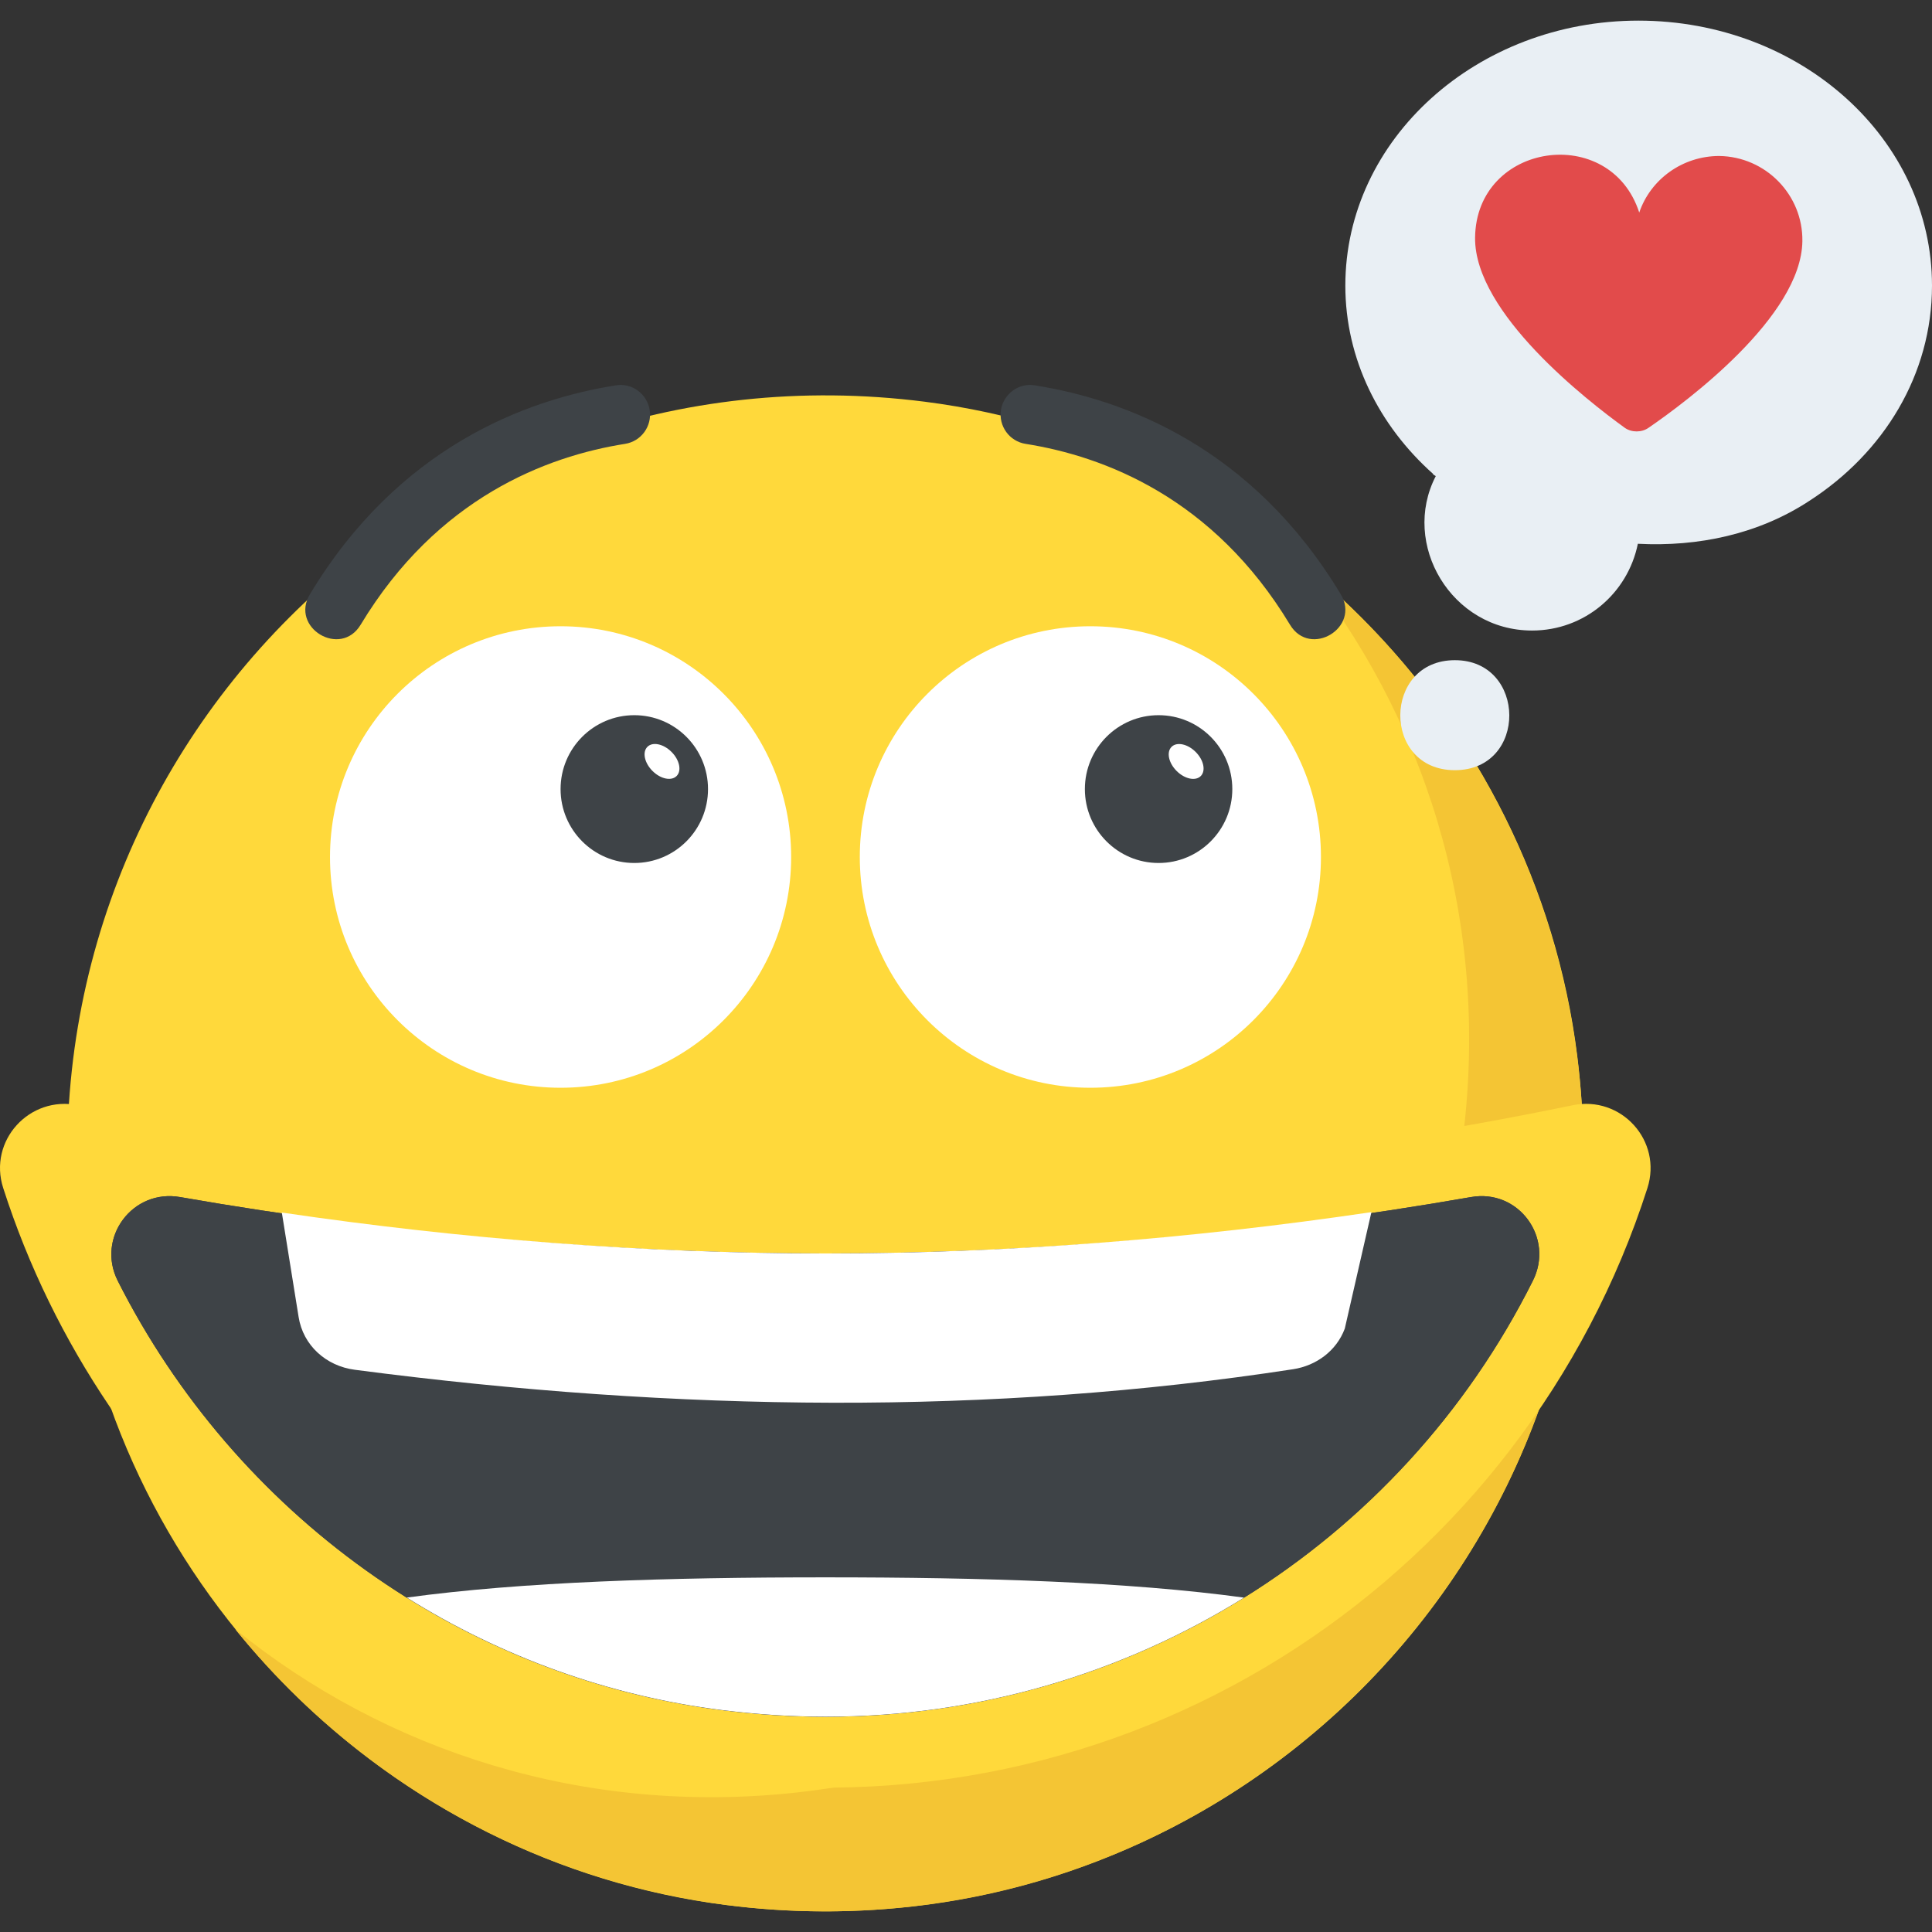
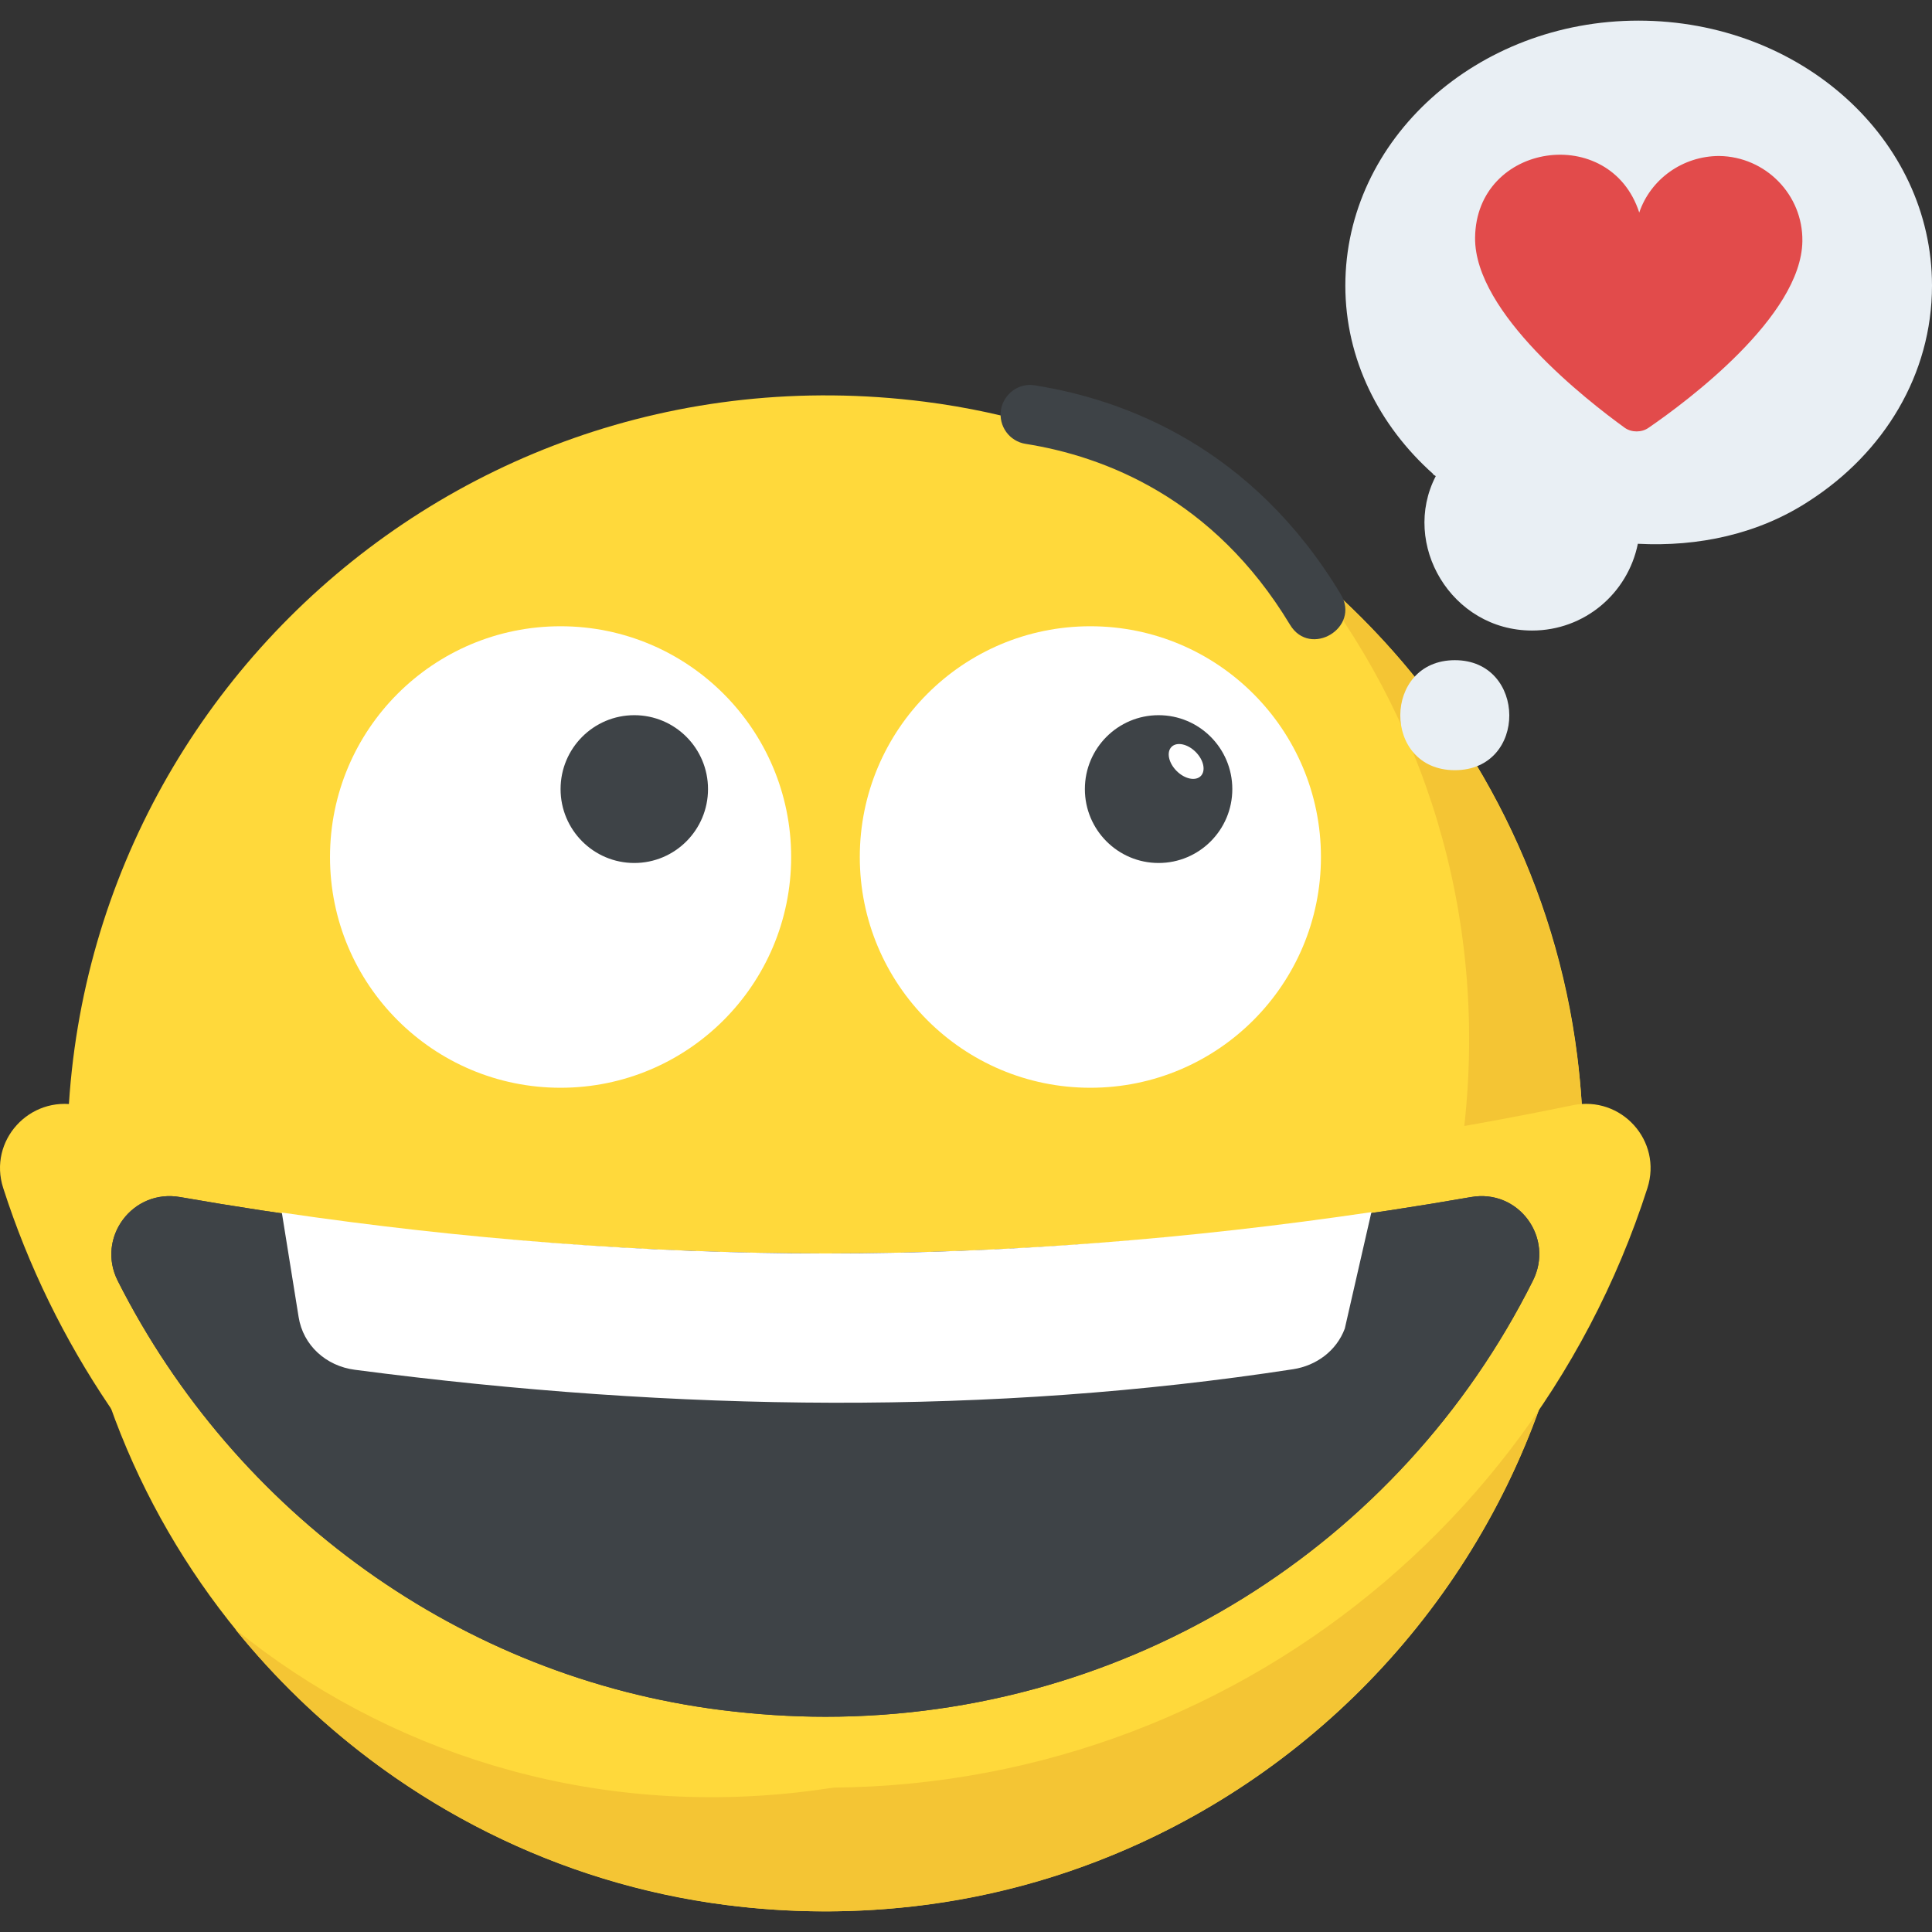
<svg xmlns="http://www.w3.org/2000/svg" version="1.1" id="Capa_1" x="0px" y="0px" viewBox="0 0 511.998 511.998" style="enable-background:new 0 0 511.998 511.998;" xml:space="preserve">
  <rect x="0" y="0" width="511.998" height="511.998" fill="#333333" stroke="none" />
  <path style="fill:#FFD93B;" d="M417.982,279.803c16.368,131.344-94.096,241.616-225.376,225.072  c-89.504-11.28-161.776-83.536-173.104-173.024C2.878,200.363,113.566,89.723,245.07,106.459  C334.606,117.851,406.814,190.251,417.982,279.803z" />
  <path style="fill:#F4C534;" d="M418.238,329.275c-10.48,91.728-84.688,165.744-176.448,175.968  c-72.368,8.064-138.16-22.352-179.44-73.472c39.904,32.272,92.448,49.488,149.04,43.232c92.08-10.16,166.512-84.592,176.672-176.672  c6.256-56.592-10.96-109.12-43.232-149.04C396.014,190.667,426.542,256.683,418.238,329.275z" />
  <path style="fill:#FFD93B;" d="M20.702,292.907c-12.896-2.656-23.888,9.392-19.856,21.92  c26.576,82.816,99.936,145.936,188.128,157.04c114.608,14.448,215.2-55.968,247.6-156.992c4.032-12.56-6.928-24.64-19.84-21.968  C284.718,320.171,152.718,320.171,20.702,292.907z" />
  <path id="SVGCleanerId_0" style="fill:#3E4347;" d="M406.206,339.451c-35.152,70.192-106.96,115.504-187.44,115.504  c-9.168,0-18.336-0.624-27.488-1.76c-69.056-8.656-128.928-52.096-160.064-113.744c-5.776-11.424,3.888-24.48,16.576-22.208  c56.752,9.92,114.24,14.944,170.992,14.944c56.624,0,114.128-5.024,170.992-14.944C402.446,314.971,411.982,328.027,406.206,339.451  z" />
  <g>
    <path id="SVGCleanerId_0_1_" style="fill:#3E4347;" d="M406.206,339.451c-35.152,70.192-106.96,115.504-187.44,115.504   c-9.168,0-18.336-0.624-27.488-1.76c-69.056-8.656-128.928-52.096-160.064-113.744c-5.776-11.424,3.888-24.48,16.576-22.208   c56.752,9.92,114.24,14.944,170.992,14.944c56.624,0,114.128-5.024,170.992-14.944   C402.446,314.971,411.982,328.027,406.206,339.451z" />
  </g>
  <g>
    <ellipse style="fill:#FFFFFF;" cx="148.558" cy="227.115" rx="61.104" ry="61.152" />
    <ellipse style="fill:#FFFFFF;" cx="288.958" cy="227.115" rx="61.104" ry="61.152" />
  </g>
  <ellipse style="fill:#3E4347;" cx="307.038" cy="209.115" rx="19.536" ry="19.584" />
  <ellipse transform="matrix(-0.707 -0.707 0.707 -0.707 393.896 566.626)" style="fill:#FFFFFF;" cx="314.277" cy="201.751" rx="5.472" ry="3.568" />
  <ellipse style="fill:#3E4347;" cx="168.094" cy="209.115" rx="19.536" ry="19.584" />
-   <ellipse transform="matrix(-0.707 -0.707 0.707 -0.707 156.812 468.426)" style="fill:#FFFFFF;" cx="175.401" cy="201.743" rx="5.472" ry="3.568" />
  <g>
    <path style="fill:#3E4347;" d="M341.854,165.547c-20.288-33.648-49.296-44.64-70.064-47.92c-4.272-0.672-7.2-4.688-6.528-8.976   c0.672-4.272,4.736-7.264,8.976-6.528c24.064,3.808,57.648,16.496,81.056,55.328C360.654,166.331,347.198,174.443,341.854,165.547z   " />
-     <path style="fill:#3E4347;" d="M95.582,165.547c20.288-33.648,49.296-44.64,70.064-47.92c4.272-0.672,7.2-4.688,6.528-8.976   c-0.672-4.272-4.736-7.264-8.976-6.528c-24.064,3.808-57.648,16.496-81.056,55.344C76.782,166.331,90.254,174.443,95.582,165.547z" />
  </g>
  <g>
    <path style="fill:#FFFFFF;" d="M218.766,332.171c-47.792,0-96.112-3.776-144.08-10.832l4.448,27.664   c1.184,7.52,7.264,13.008,14.896,14c85.968,11.264,168.992,12.08,248.64-0.144c6.16-0.944,11.504-4.864,13.712-10.768l7.056-30.864   C315.198,328.363,266.686,332.171,218.766,332.171z" />
-     <path style="fill:#FFFFFF;" d="M329.678,423.387c-30.56-4.192-69.04-5.376-110.96-5.376c-41.904,0-80.368,1.184-110.912,5.36   c25.008,15.632,53.376,26.032,83.488,29.808c9.168,1.136,18.336,1.76,27.488,1.76C259.086,454.955,297.23,443.563,329.678,423.387z   " />
  </g>
  <g>
    <path style="fill:#E9EFF4;" d="M511.998,75.691c0,23.552-12.752,44.304-32.528,57.056c-13.456,8.832-29.44,12.192-45.424,11.36   c-2.672,13.168-14.16,22.992-28.032,22.992c-21.424,0-34.832-22.944-25.52-40.928c-0.272-0.144-0.416-0.272-0.704-0.432v-0.144   c-14.304-12.752-23.264-30.416-23.264-49.904c0-38.832,34.912-70.224,77.664-70.224C477.23,5.467,511.998,36.859,511.998,75.691z" />
    <path style="fill:#E9EFF4;" d="M385.55,204.107c-19.376,0-19.184-29.152,0-29.152C404.638,174.939,404.942,204.107,385.55,204.107z   " />
  </g>
  <path style="fill:#E24B4B;" d="M477.646,63.915c-0.272,19.92-30.624,42.496-40.768,49.456c-1.824,1.28-4.48,1.28-6.304,0  c-9.968-7.216-39.856-30.432-39.664-50.368c0.272-25.312,35.824-30.432,43.504-6.672c3.008-8.864,11.52-14.992,21.2-14.992  C467.95,41.515,477.822,51.659,477.646,63.915z" />
  <g>
</g>
  <g>
</g>
  <g>
</g>
  <g>
</g>
  <g>
</g>
  <g>
</g>
  <g>
</g>
  <g>
</g>
  <g>
</g>
  <g>
</g>
  <g>
</g>
  <g>
</g>
  <g>
</g>
  <g>
</g>
  <g>
</g>
</svg>